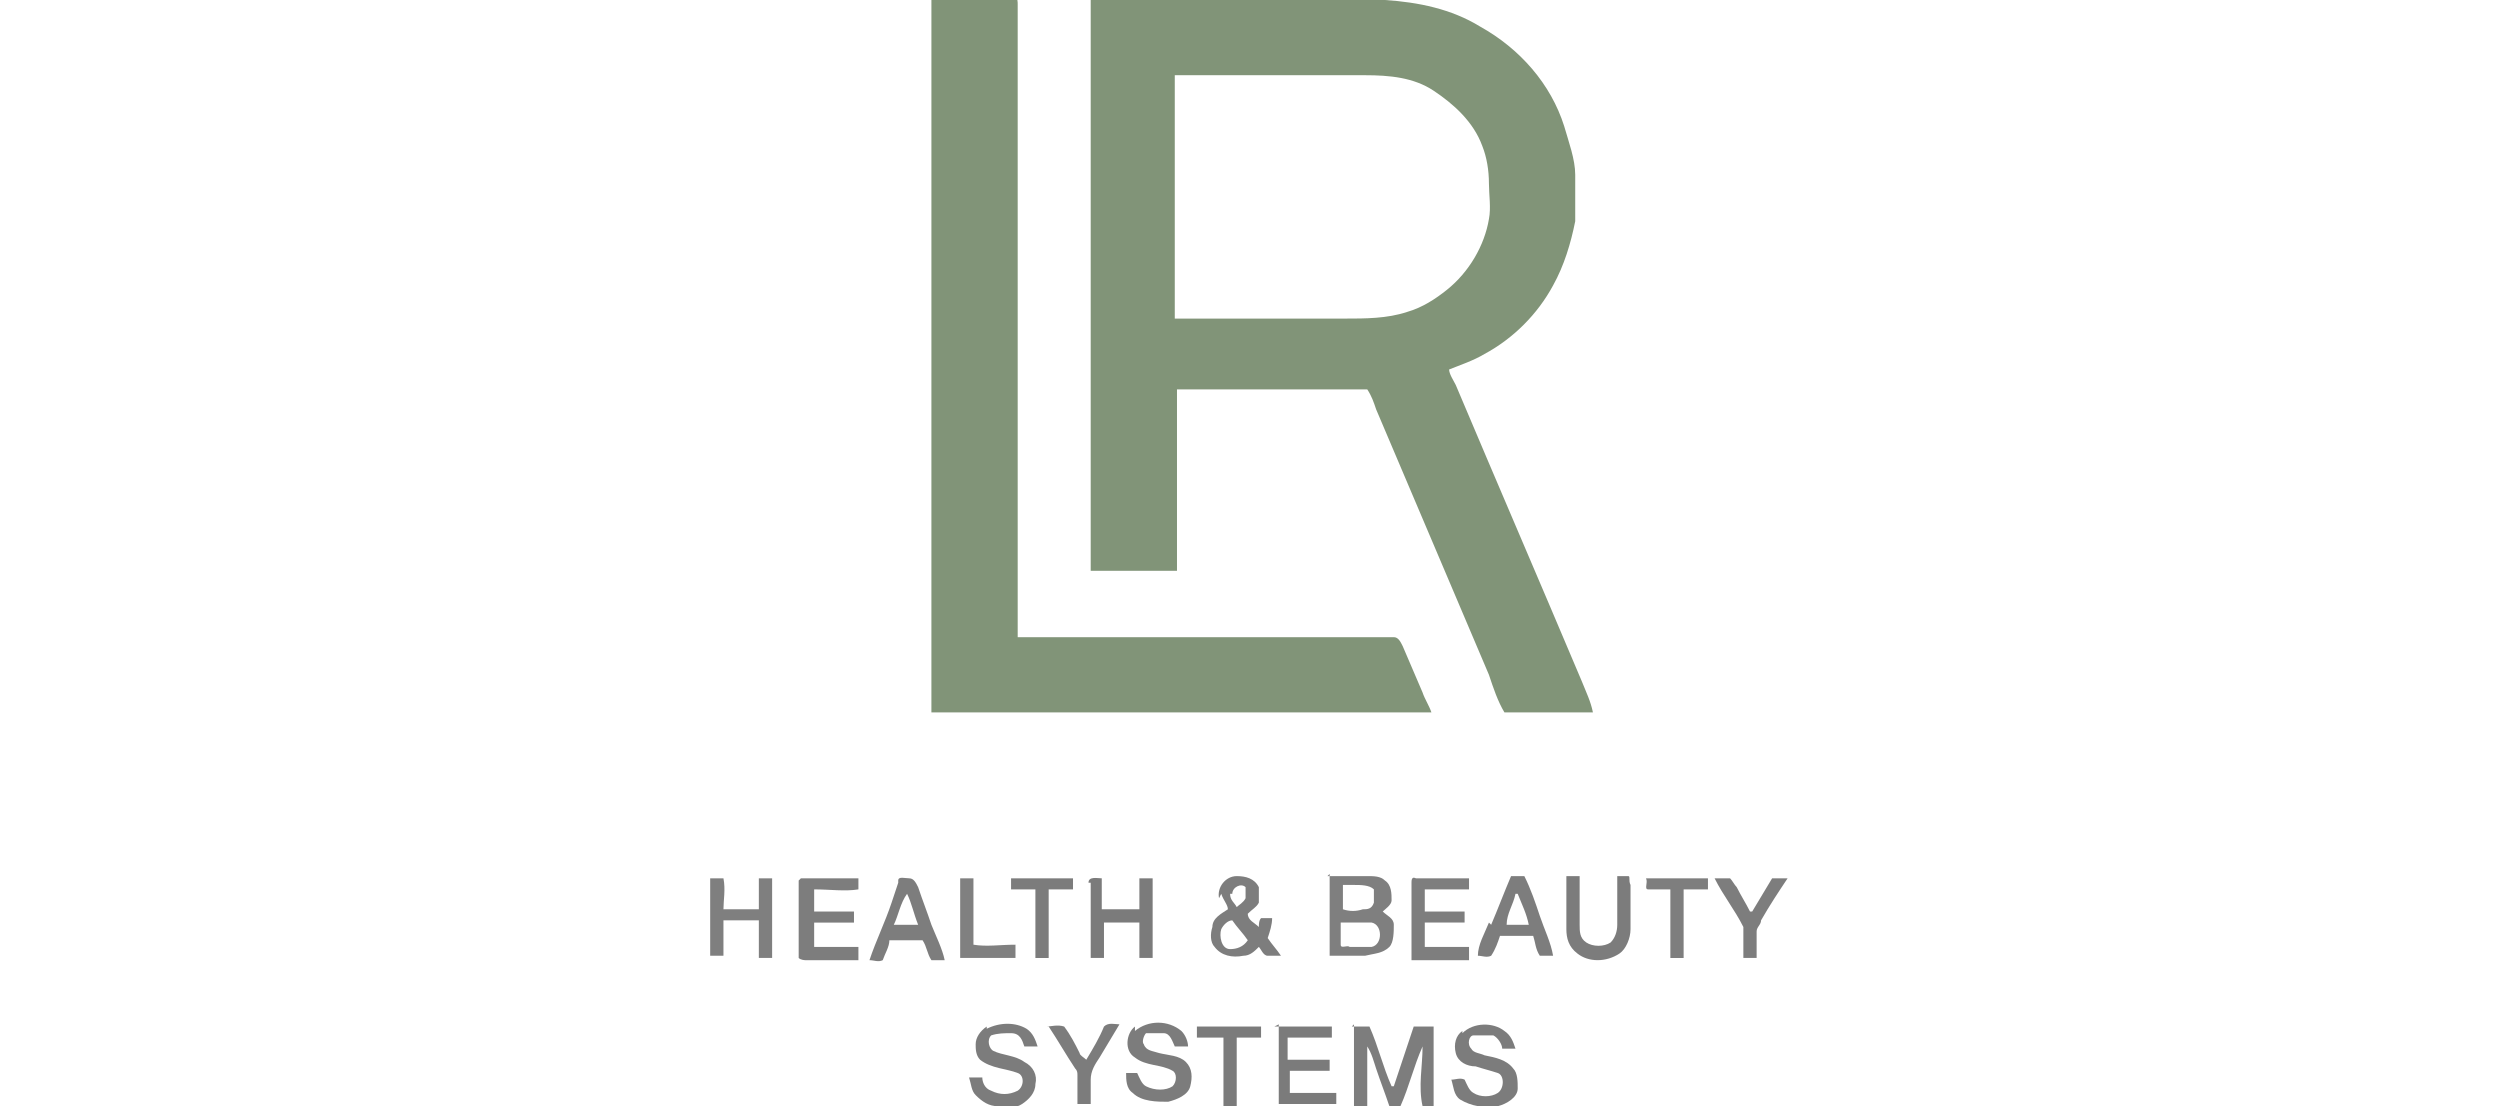
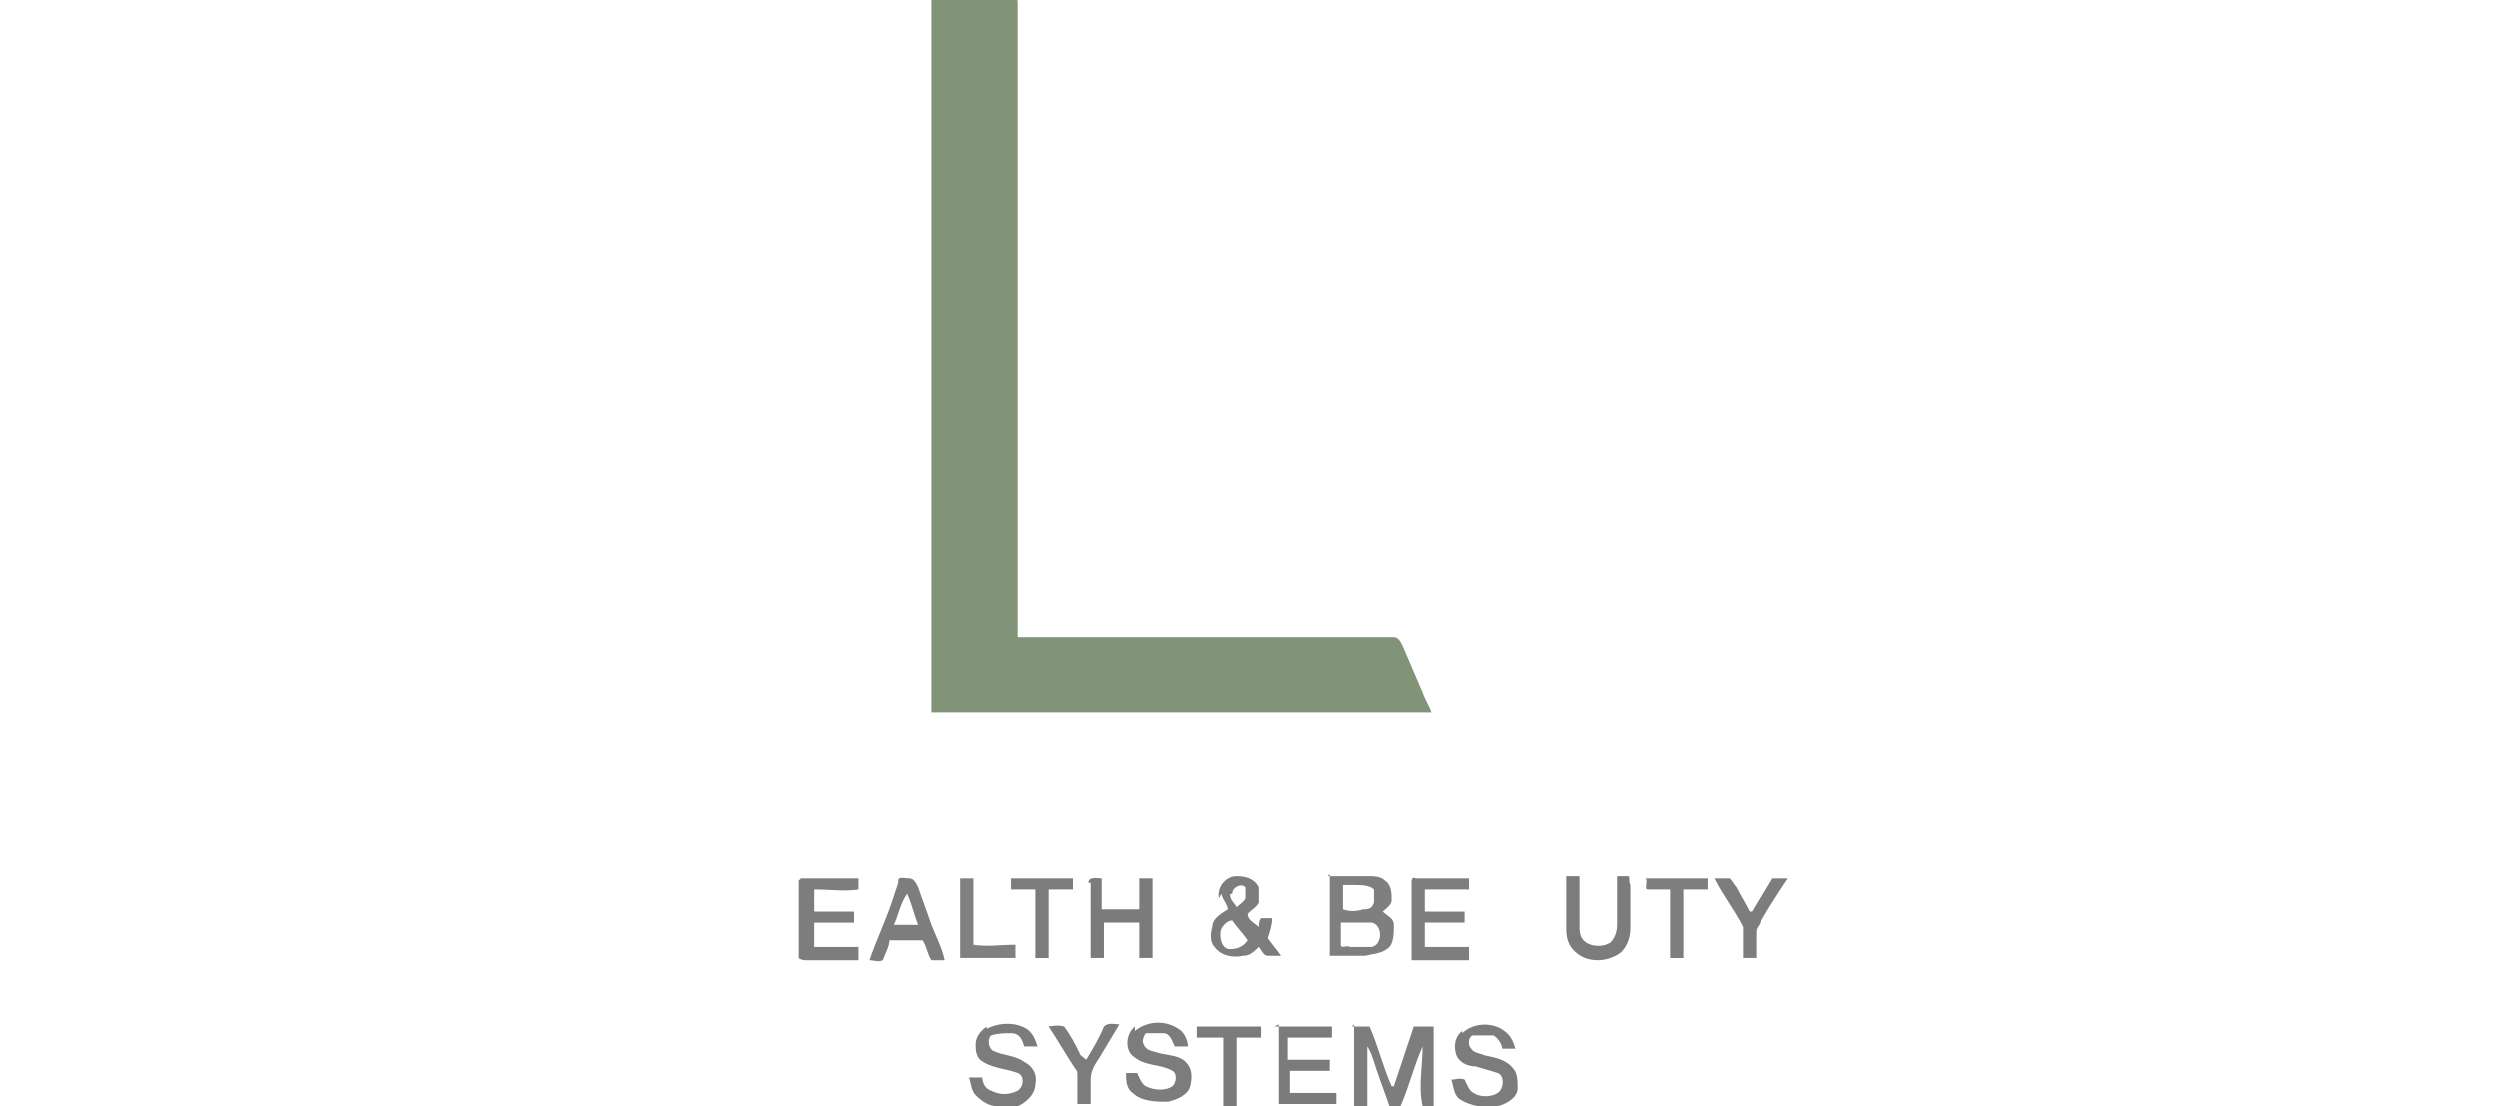
<svg xmlns="http://www.w3.org/2000/svg" id="Layer_1" version="1.1" viewBox="0 0 113 50">
  <defs>
    <style>
      .st0 {
        fill: #7c7c7c;
      }

      .st1 {
        fill: gray;
      }

      .st2 {
        fill: #819478;
      }

      .st3 {
        fill: #7d7d7d;
      }

      .st4 {
        fill: #7e7e7e;
      }

      .st5 {
        fill: #7f7f7f;
      }

      .st6 {
        fill: #dadada;
      }

      .st7 {
        fill: #e8e8e8;
      }

      .st8 {
        fill: #7b7b7b;
      }
    </style>
  </defs>
  <g>
    <path class="st2" d="M42.1-.1c1.3,0,2.5,0,3.8,0,.1,0,.1.2.1.3,0,.2,0,.5,0,.7,0,8.8,0,17.7,0,26.5,0,.5,0,.9,0,1.4,5.7,0,11.3,0,17,0,.2,0,.3.2.4.4.3.7.6,1.4.9,2.1.1.3.3.6.4.9-7.5,0-15.1,0-22.6,0,0-1.3,0-2.6,0-3.9V5.5c0-1.9,0-3.7,0-5.6Z" />
-     <path class="st2" d="M49.2,0c3.8,0,7.6,0,11.5,0,.6,0,1.2,0,1.9,0,1.5.1,3,.4,4.3,1.2,1.8,1,3.2,2.6,3.8,4.5.2.7.5,1.5.5,2.2,0,.7,0,1.4,0,2.1-.2,1-.5,2-1,2.9-.7,1.3-1.8,2.4-3.1,3.1-.5.3-1.1.5-1.6.7,0,.2.2.5.3.7,1.9,4.5,3.8,8.9,5.7,13.4.2.5.4.9.5,1.4-1.3,0-2.7,0-4,0-.3-.5-.5-1.1-.7-1.7-1.7-4-3.4-8-5.1-12-.1-.3-.2-.6-.4-.9-2.9,0-5.7,0-8.6,0,0,2.4,0,4.8,0,7.2,0,.3,0,.7,0,1-.4,0-.8,0-1.2,0-.9,0-1.8,0-2.7,0,0-6.1,0-12.2,0-18.4,0-2.5,0-5,0-7.5ZM53.1,3.3c0,3.7,0,7.4,0,11.1,2.6,0,5.1,0,7.7,0,.9,0,1.9,0,2.8-.3.7-.2,1.3-.6,1.8-1,1-.8,1.7-2,1.9-3.2.1-.5,0-1.1,0-1.6,0-.6-.1-1.2-.3-1.7-.4-1.1-1.3-1.9-2.2-2.5-.9-.6-2-.7-3.1-.7-2.9,0-5.7,0-8.6,0Z" />
  </g>
  <path class="st1" d="M43.4,39.7c.2,0,.4,0,.6,0,0,.2,0,.3,0,.5,0,.8,0,1.7,0,2.5.6.1,1.2,0,1.9,0,0,.2,0,.4,0,.6-.8,0-1.7,0-2.5,0,0-1.2,0-2.4,0-3.6Z" />
  <g>
    <path class="st3" d="M55.1,40.6c-.1-.5.3-1,.8-1,.4,0,.8.1,1,.5,0,.2,0,.5,0,.7-.1.2-.3.3-.5.5,0,.3.3.4.5.6,0-.1,0-.3.1-.4.2,0,.3,0,.5,0,0,.3-.1.6-.2.9.2.3.4.5.6.8-.2,0-.4,0-.6,0-.2,0-.3-.3-.4-.4-.2.2-.4.4-.7.4-.5.1-1,0-1.3-.4-.2-.2-.2-.6-.1-.9,0-.4.4-.6.7-.8,0-.2-.2-.4-.3-.7ZM55.6,40.4c0,.3.2.4.3.6.1-.1.3-.2.4-.4,0-.2,0-.4,0-.5-.2-.2-.6,0-.6.3ZM55.2,42c-.1.3,0,.9.4.9.3,0,.6-.1.8-.4-.2-.3-.5-.6-.7-.9-.2,0-.4.2-.5.4Z" />
    <path class="st3" d="M36.2,39.7c.9,0,1.7,0,2.6,0,0,.2,0,.3,0,.5-.6.1-1.3,0-2,0,0,.3,0,.6,0,1,.6,0,1.2,0,1.8,0,0,.2,0,.3,0,.5-.6,0-1.2,0-1.8,0,0,.4,0,.7,0,1.1.7,0,1.3,0,2,0,0,.2,0,.4,0,.6-.8,0-1.6,0-2.4,0,0,0-.2,0-.3-.1,0-.3,0-.5,0-.8,0-.9,0-1.8,0-2.7Z" />
    <path class="st3" d="M40.6,39.8c0-.2.3-.1.5-.1.2,0,.3.2.4.4.2.6.4,1.1.6,1.7.2.5.5,1.1.6,1.6-.2,0-.4,0-.6,0-.2-.3-.2-.6-.4-.9-.5,0-1,0-1.5,0,0,.3-.2.6-.3.9-.2.1-.4,0-.6,0,.3-.9.7-1.7,1-2.6.1-.3.2-.6.3-.9ZM40.4,41.8c.4,0,.7,0,1.1,0-.2-.5-.3-1-.5-1.4-.3.4-.4,1-.6,1.4Z" />
-     <path class="st3" d="M67.4,41.8c.3-.7.6-1.5.9-2.2.2,0,.4,0,.6,0,.3.6.5,1.2.7,1.8.2.6.5,1.2.6,1.8-.2,0-.5,0-.6,0-.2-.3-.2-.6-.3-.9-.5,0-1,0-1.5,0-.1.3-.2.6-.4.9-.2.1-.4,0-.6,0,0-.5.3-1,.5-1.5ZM68.5,40.4c-.1.5-.4.9-.4,1.4.3,0,.7,0,1,0-.1-.5-.3-.9-.5-1.4,0,0,0,0-.1,0Z" />
    <path class="st3" d="M77.6,39.7c.2,0,.4,0,.6,0,.1.1.2.3.3.4.2.4.4.7.6,1.1,0,0,0,0,.1,0,.3-.5.6-1,.9-1.5.2,0,.5,0,.7,0-.4.6-.8,1.2-1.2,1.9,0,.2-.2.3-.2.5,0,.4,0,.8,0,1.2-.2,0-.4,0-.6,0,0-.5,0-1,0-1.4-.4-.8-.9-1.4-1.3-2.2Z" />
    <path class="st3" d="M61.1,46.4c.3,0,.6,0,.8,0,.4.9.6,1.8,1,2.7,0,0,0,0,.1,0,.3-.9.6-1.8.9-2.7.3,0,.6,0,.9,0,0,1.2,0,2.4,0,3.6-.2,0-.4,0-.5,0-.2-.9,0-1.8,0-2.7-.4.9-.6,1.8-1,2.7-.2,0-.3,0-.5,0-.2-.6-.4-1.1-.6-1.7-.1-.3-.2-.7-.4-1,0,.9,0,1.8,0,2.7-.2,0-.4,0-.6,0,0-1.2,0-2.4,0-3.7Z" />
  </g>
  <g>
-     <path class="st5" d="M32.1,39.7c.2,0,.4,0,.6,0,.1.5,0,1,0,1.4.5,0,1.1,0,1.6,0,0-.5,0-.9,0-1.4.2,0,.4,0,.6,0,0,1.2,0,2.4,0,3.6-.2,0-.4,0-.6,0,0-.6,0-1.1,0-1.7-.5,0-1.1,0-1.6,0,0,.5,0,1.1,0,1.6-.2,0-.4,0-.6,0,0-1.2,0-2.4,0-3.7Z" />
    <path class="st5" d="M60,39.6c.6,0,1.2,0,1.8,0,.3,0,.6,0,.8.2.3.2.3.6.3.9,0,.2-.3.4-.4.5.2.2.5.3.5.6,0,.3,0,.8-.2,1-.3.3-.7.3-1.1.4-.5,0-1.1,0-1.6,0,0-1.2,0-2.4,0-3.7ZM60.7,40.2h0c0,.3,0,.6,0,.9h0c.3.1.6.1.9,0,.2,0,.4,0,.5-.3,0-.2,0-.4,0-.6-.2-.2-.6-.2-.9-.2-.2,0-.4,0-.5,0ZM60.6,41.7c0,.3,0,.7,0,1,0,.2.3,0,.4.1.3,0,.6,0,1,0,.5-.1.5-1,0-1.1-.4,0-.9,0-1.3,0Z" />
  </g>
  <g>
    <path class="st0" d="M45.6,39.7c1,0,1.9,0,2.9,0,0,.2,0,.3,0,.5-.4,0-.7,0-1.1,0,0,1,0,2.1,0,3.1-.2,0-.4,0-.6,0,0-1,0-2.1,0-3.1-.4,0-.8,0-1.1,0,0-.2,0-.4,0-.5Z" />
    <path class="st0" d="M70.8,39.6c.2,0,.4,0,.6,0,0,.7,0,1.5,0,2.2,0,.3,0,.6.3.8.3.2.8.2,1.1,0,.2-.2.3-.5.3-.8,0-.7,0-1.4,0-2.2.2,0,.3,0,.5,0,.1,0,0,.2.1.4,0,.7,0,1.3,0,2,0,.4-.2.9-.5,1.1-.6.4-1.4.4-1.9,0-.4-.3-.5-.7-.5-1.1,0-.8,0-1.5,0-2.3Z" />
    <path class="st0" d="M44.6,46.5c.6-.3,1.3-.3,1.8,0,.3.2.4.5.5.8-.2,0-.4,0-.6,0-.1-.3-.2-.6-.6-.6-.3,0-.6,0-.9.1-.2.2-.1.6.1.7.4.2,1,.2,1.4.5.4.2.6.6.5,1,0,.4-.3.7-.6.9-.3.2-.7.2-1.1.1-.4,0-.7-.2-1-.5-.2-.2-.2-.5-.3-.8.2,0,.4,0,.6,0,0,.2.1.5.4.6.4.2.8.2,1.2,0,.3-.2.3-.7,0-.8-.5-.2-1.2-.2-1.7-.6-.2-.2-.2-.5-.2-.7,0-.3.2-.6.5-.8Z" />
    <path class="st0" d="M51.3,46.6c.6-.5,1.5-.5,2.1,0,.2.2.3.5.3.7-.2,0-.4,0-.6,0-.1-.2-.2-.6-.5-.6-.3,0-.6,0-.8,0-.1.1-.2.4-.1.5.1.3.4.3.7.4.4.1.9.1,1.2.4.3.3.3.7.2,1.1-.1.4-.6.6-1,.7-.5,0-1.2,0-1.6-.4-.3-.2-.3-.6-.3-.9.2,0,.4,0,.5,0,.1.2.2.5.4.6.4.2.9.2,1.2,0,.2-.2.2-.6,0-.7-.5-.3-1.2-.2-1.7-.6-.5-.3-.4-1.1,0-1.4Z" />
-     <path class="st0" d="M66.1,46.7c.5-.5,1.4-.5,1.9-.1.3.2.4.5.5.8-.2,0-.4,0-.6,0,0-.2-.2-.5-.4-.6-.3,0-.6,0-.9,0-.2,0-.3.4-.1.6.1.2.4.2.6.3.5.1,1,.2,1.3.6.2.2.2.6.2.9,0,.4-.5.7-.9.8-.6.1-1.2,0-1.7-.3-.3-.2-.3-.6-.4-.9.2,0,.4-.1.6,0,.1.2.2.5.4.6.3.2.8.2,1.1,0,.3-.2.3-.8,0-.9-.3-.1-.7-.2-1-.3,0,0,0,0,0,0-.4,0-.8-.2-.9-.6-.1-.4,0-.8.3-1Z" />
+     <path class="st0" d="M66.1,46.7c.5-.5,1.4-.5,1.9-.1.3.2.4.5.5.8-.2,0-.4,0-.6,0,0-.2-.2-.5-.4-.6-.3,0-.6,0-.9,0-.2,0-.3.4-.1.6.1.2.4.2.6.3.5.1,1,.2,1.3.6.2.2.2.6.2.9,0,.4-.5.7-.9.8-.6.1-1.2,0-1.7-.3-.3-.2-.3-.6-.4-.9.2,0,.4-.1.6,0,.1.2.2.5.4.6.3.2.8.2,1.1,0,.3-.2.3-.8,0-.9-.3-.1-.7-.2-1-.3,0,0,0,0,0,0-.4,0-.8-.2-.9-.6-.1-.4,0-.8.3-1" />
    <path class="st0" d="M47.3,46.4c.2,0,.5-.1.8,0,.3.4.5.8.7,1.2,0,.1.2.2.3.3.3-.5.6-1,.8-1.5.2-.2.5-.1.7-.1-.3.5-.6,1-.9,1.5-.2.3-.4.6-.4,1,0,.4,0,.8,0,1.1-.2,0-.4,0-.6,0,0-.5,0-.9,0-1.3,0-.1,0-.2-.1-.3-.4-.6-.8-1.3-1.2-1.9Z" />
  </g>
  <g>
    <path class="st8" d="M49.2,39.9c0-.3.4-.2.6-.2,0,.5,0,.9,0,1.4.6,0,1.1,0,1.7,0,0-.5,0-1,0-1.4.2,0,.4,0,.6,0,0,1.2,0,2.4,0,3.6-.2,0-.4,0-.6,0,0-.5,0-1.1,0-1.6-.5,0-1.1,0-1.6,0,0,.5,0,1.1,0,1.6-.2,0-.4,0-.6,0,0-1.1,0-2.3,0-3.4Z" />
    <path class="st8" d="M54.1,46.4c.6,0,1.1,0,1.7,0,.4,0,.8,0,1.2,0,0,.2,0,.3,0,.5-.4,0-.7,0-1.1,0,0,1,0,2.1,0,3.1-.2,0-.4,0-.6,0,0-1,0-2.1,0-3.1-.4,0-.8,0-1.2,0,0-.2,0-.3,0-.5Z" />
    <path class="st8" d="M57.6,46.4c.9,0,1.7,0,2.6,0,0,.2,0,.3,0,.5-.7,0-1.3,0-2,0,0,.3,0,.6,0,1,.6,0,1.2,0,1.9,0,0,.2,0,.4,0,.5-.6,0-1.2,0-1.8,0,0,.3,0,.7,0,1,.5,0,1.1,0,1.6,0,.2,0,.3,0,.5,0,0,.2,0,.3,0,.5-.9,0-1.8,0-2.6,0,0-1.2,0-2.4,0-3.6Z" />
  </g>
  <g>
    <path class="st4" d="M63.8,39.9c0-.1,0-.3.2-.2.8,0,1.6,0,2.4,0,0,.2,0,.3,0,.5-.7,0-1.3,0-2,0,0,.3,0,.6,0,1,.6,0,1.2,0,1.8,0,0,.2,0,.3,0,.5-.6,0-1.2,0-1.8,0,0,.4,0,.7,0,1.1.7,0,1.3,0,2,0,0,.2,0,.4,0,.6-.9,0-1.8,0-2.6,0,0-1.1,0-2.3,0-3.4Z" />
    <path class="st4" d="M74.3,39.7c.2,0,.4,0,.5,0,.8,0,1.6,0,2.4,0,0,.2,0,.4,0,.5-.4,0-.7,0-1.1,0,0,1,0,2.1,0,3.1-.2,0-.4,0-.6,0,0-1,0-2.1,0-3.1-.3,0-.7,0-1,0-.2,0,0-.3-.1-.5Z" />
  </g>
  <path class="st7" d="M58.3,47c.6,0,1.3,0,1.9,0-.3,0-.5,0-.8,0-.4,0-.8,0-1.1,0Z" />
  <path class="st6" d="M58.3,47.8c0-.3,0-.6,0-.8,0,.3,0,.6,0,.8Z" />
</svg>